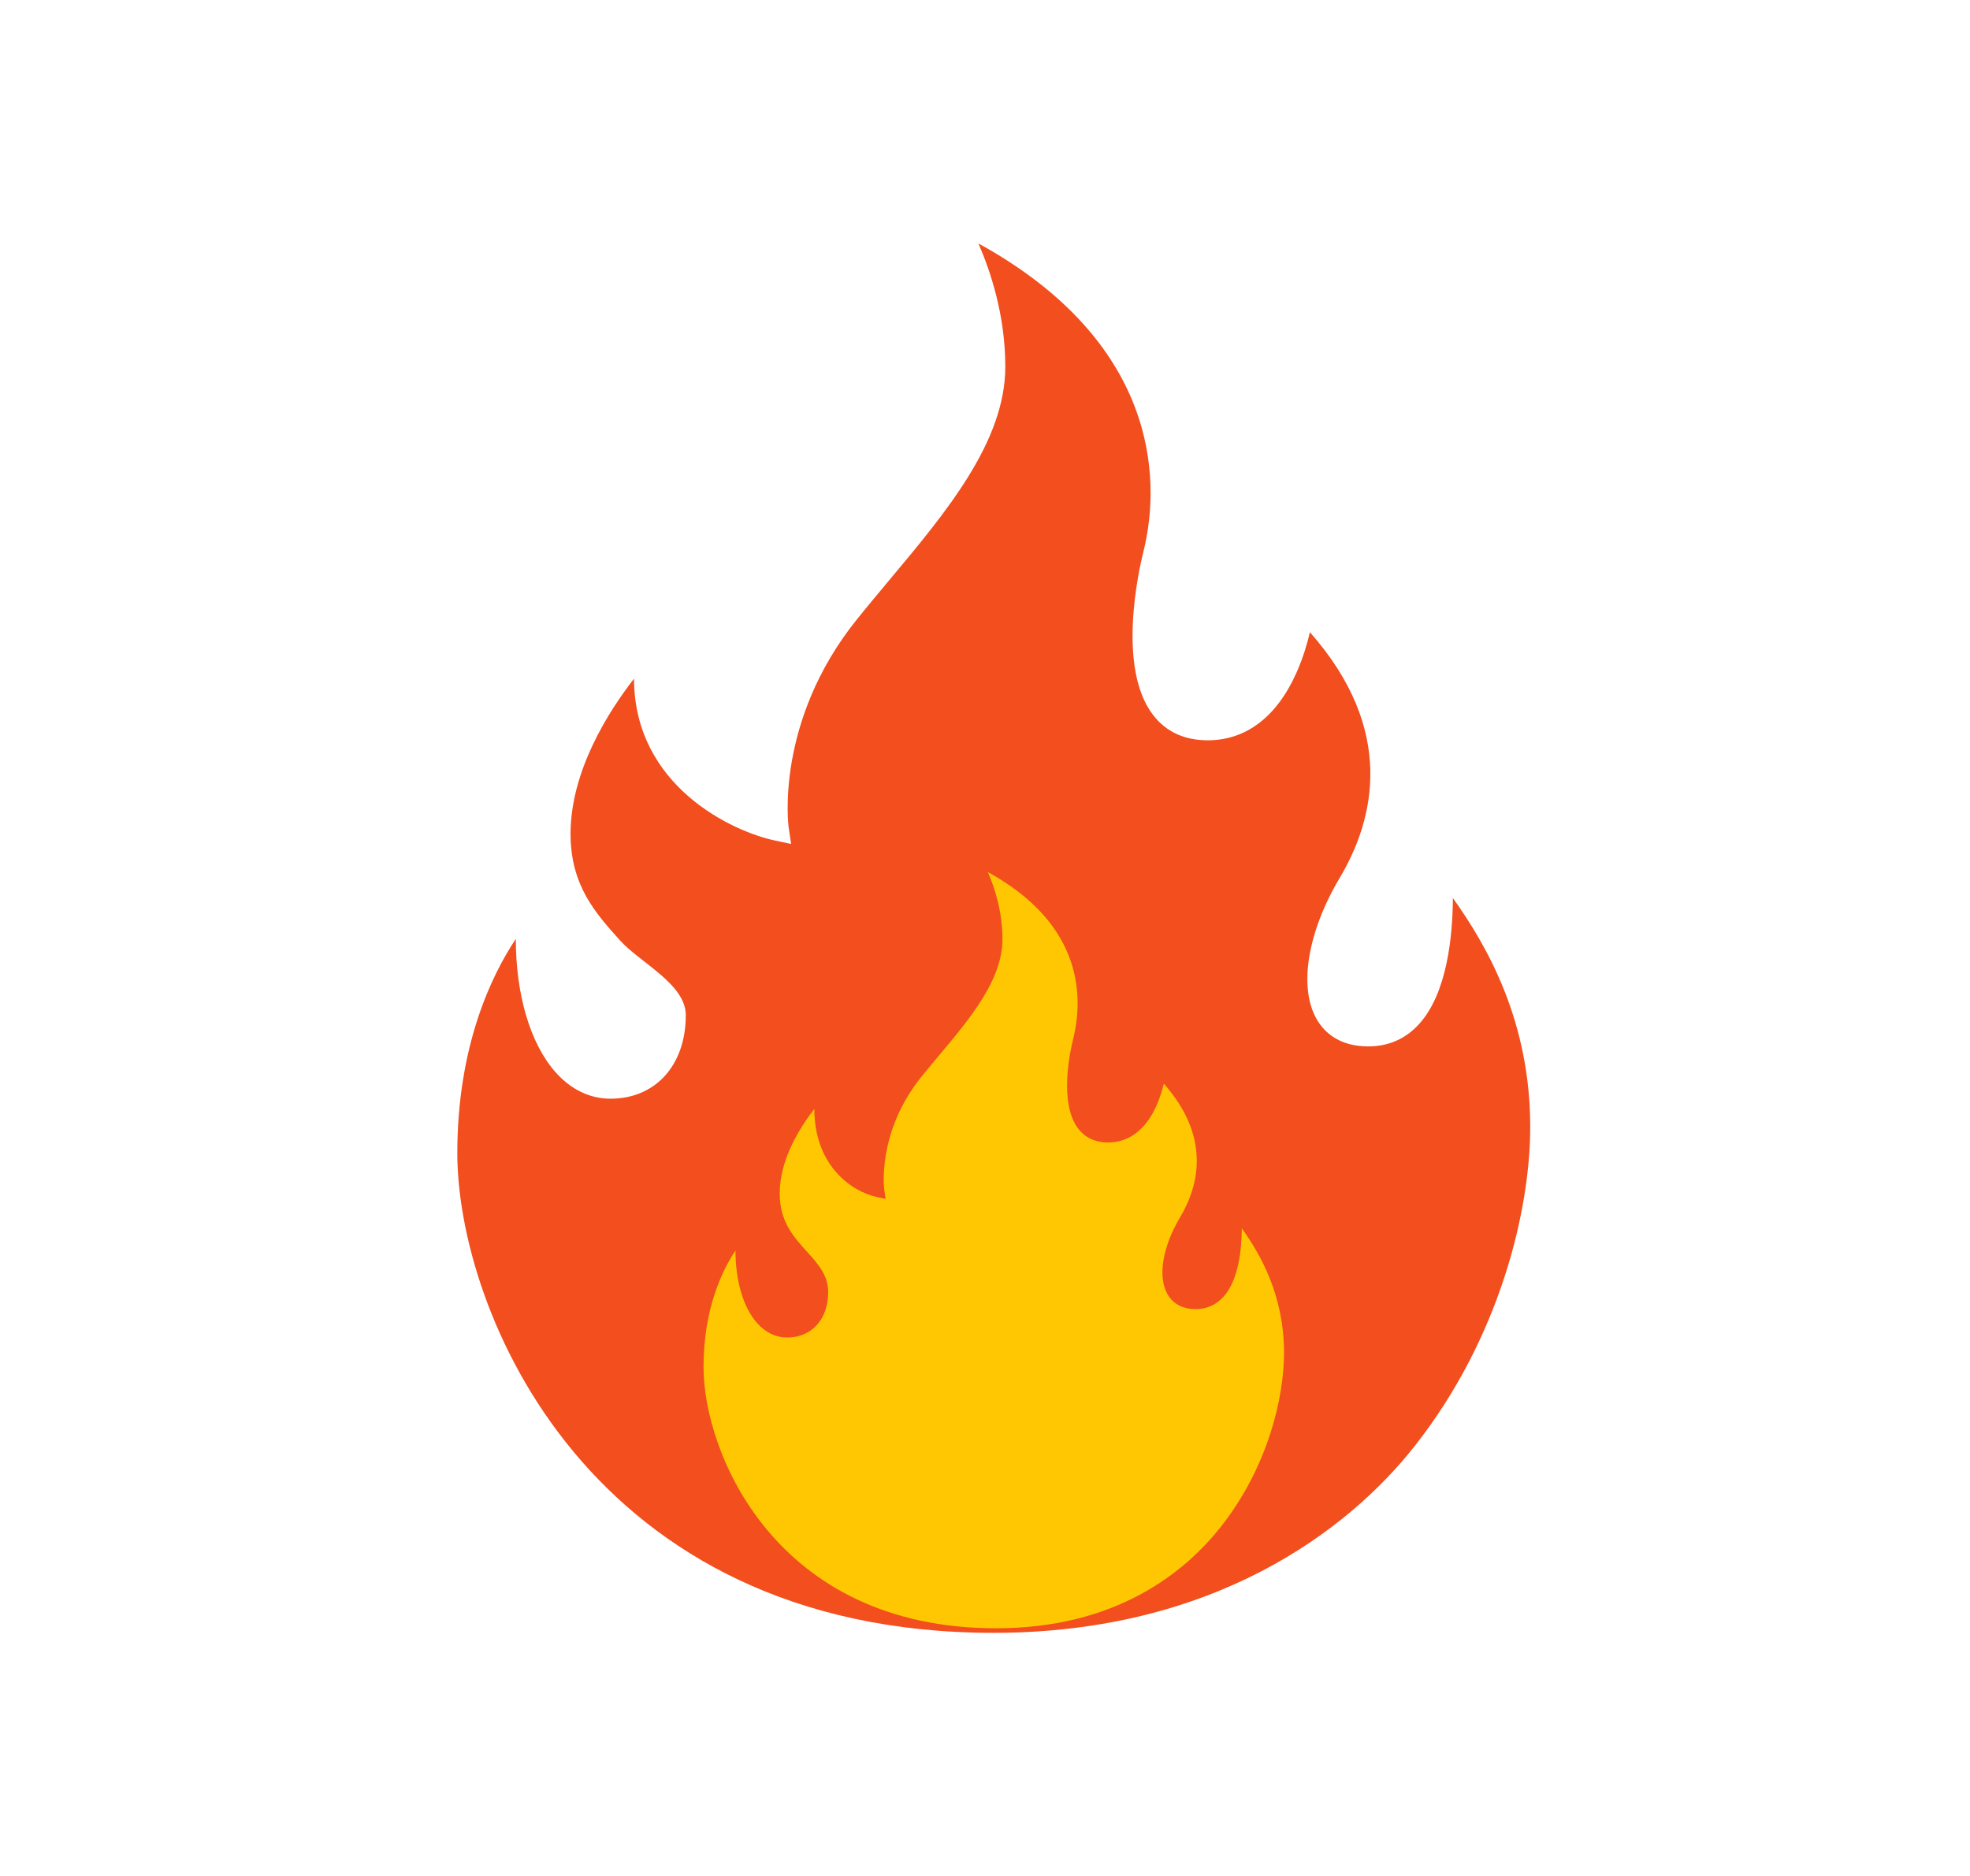
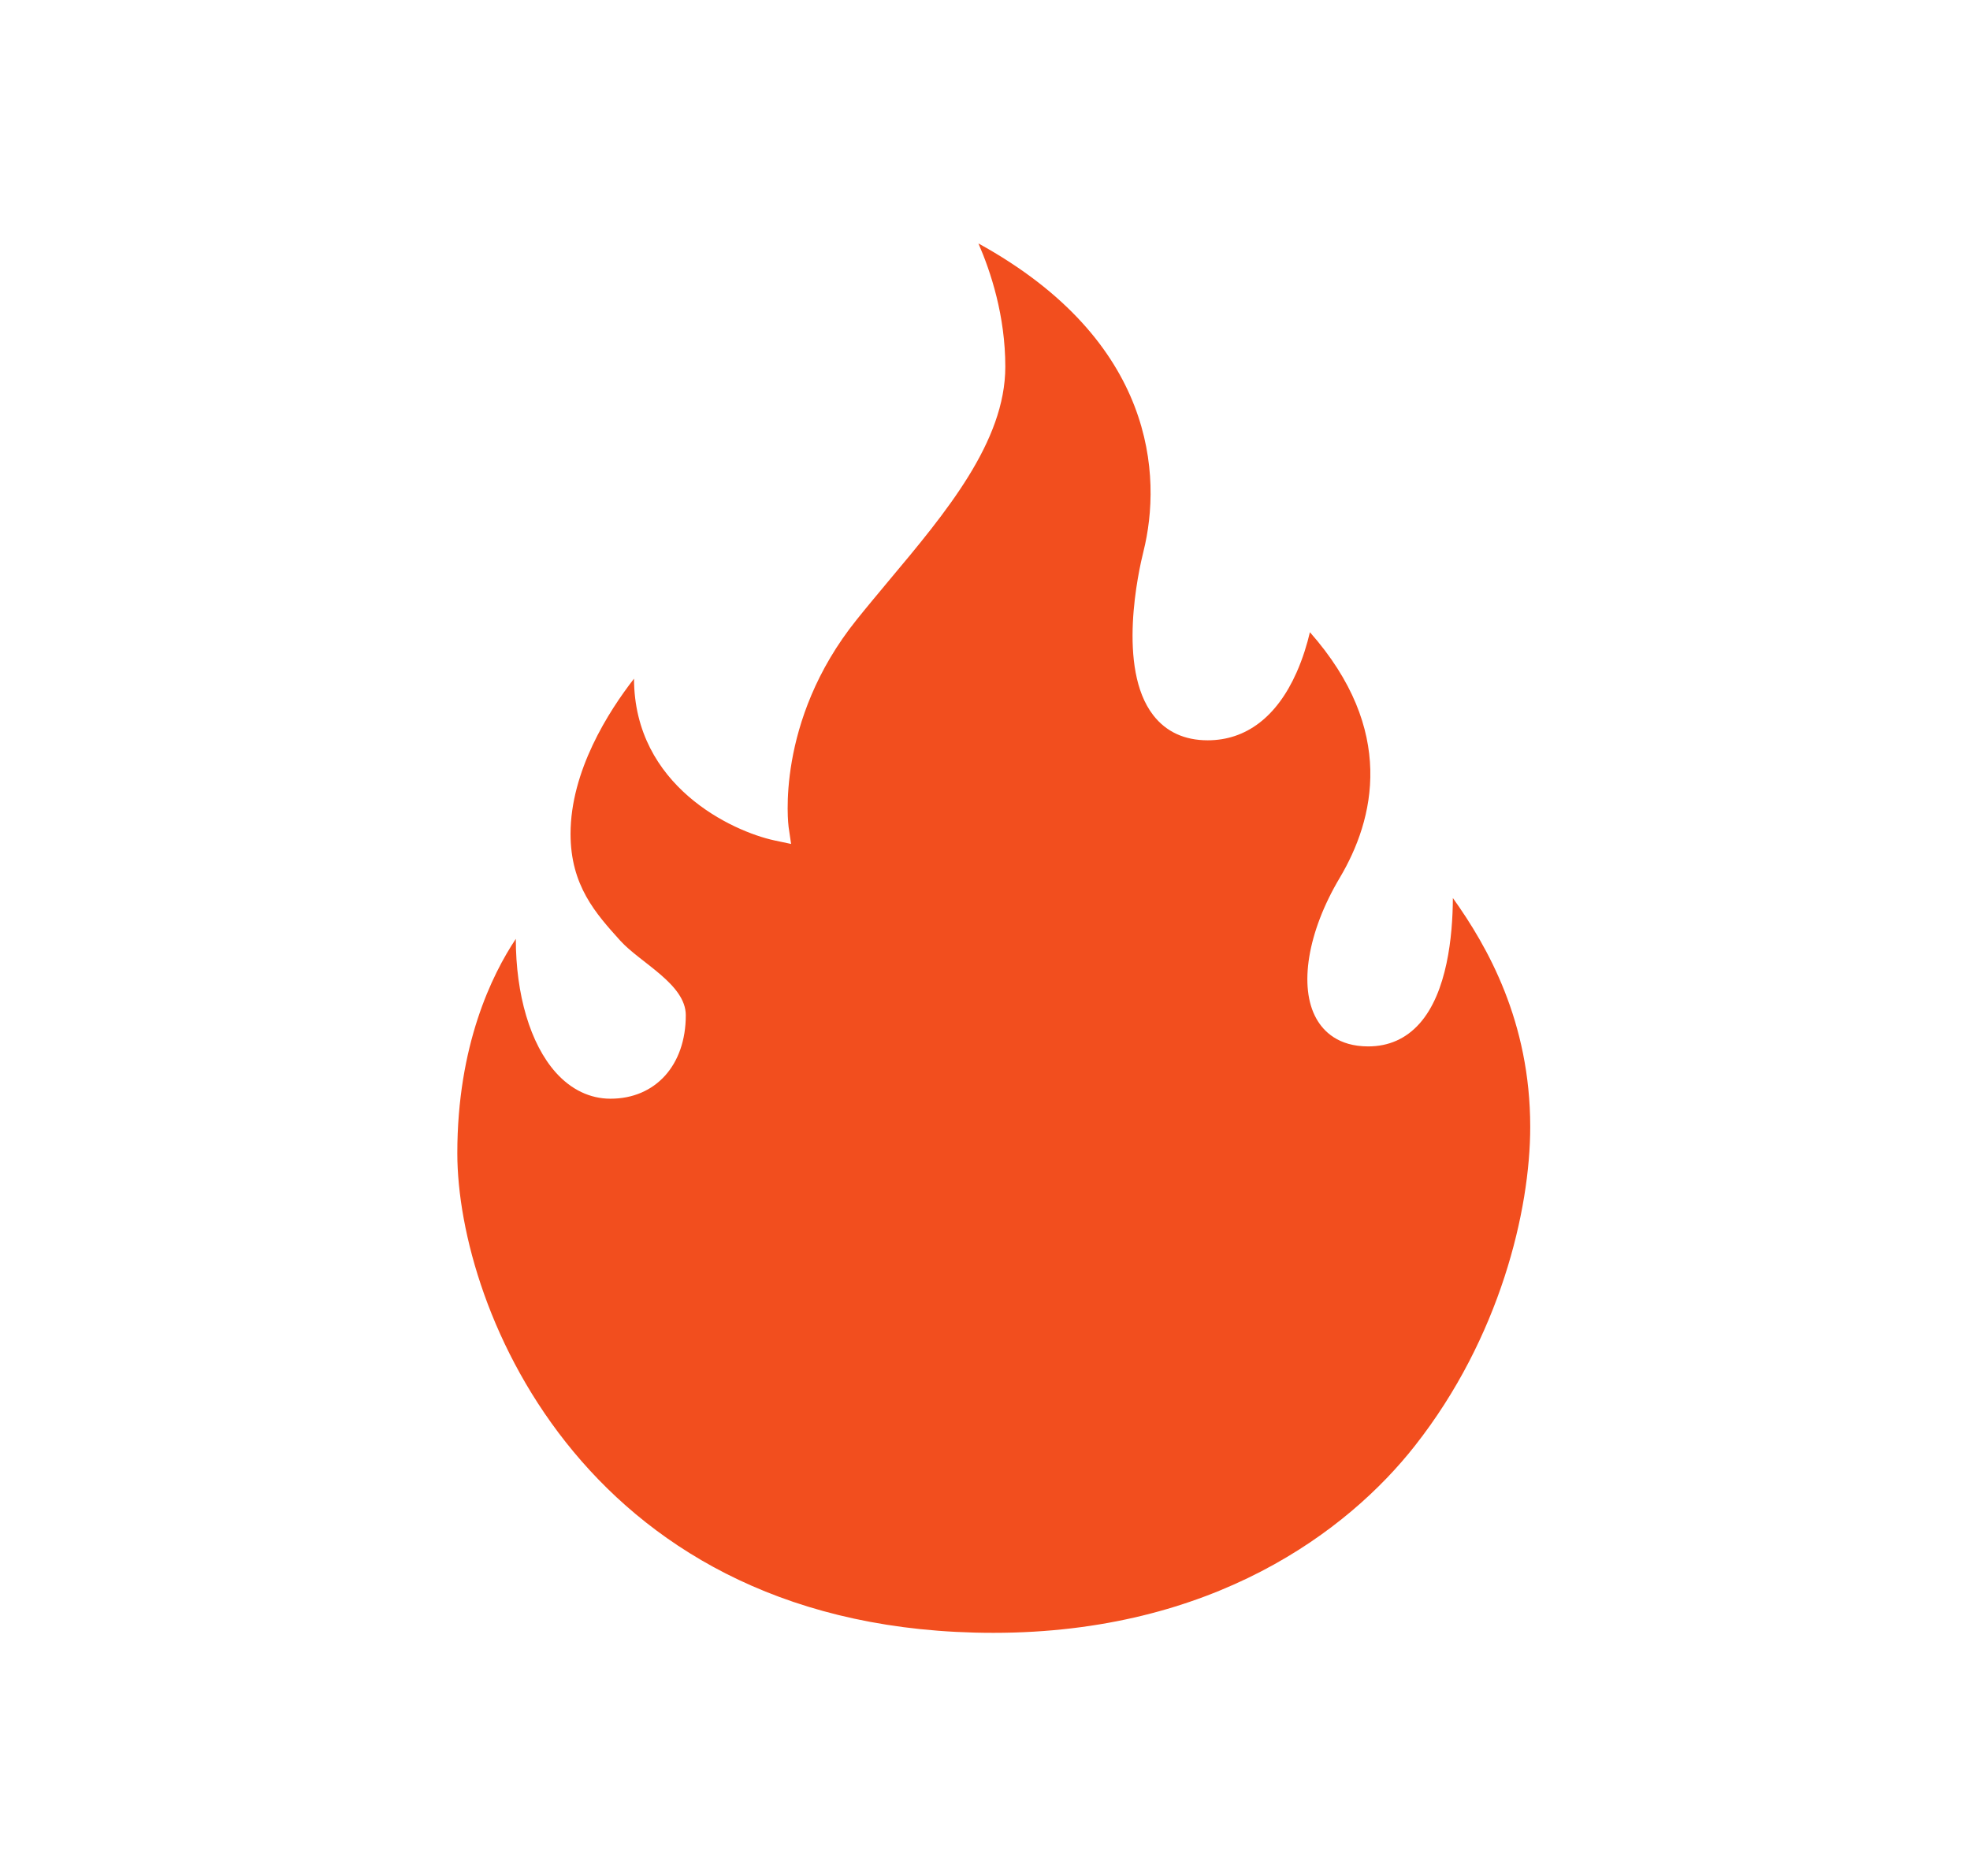
<svg xmlns="http://www.w3.org/2000/svg" width="42" height="40" viewBox="0 0 42 40" fill="none">
  <path d="M21.18 34.816C12.544 34.816 9.75 27.925 9.75 24.589C9.75 22.29 10.488 20.783 10.997 20.019C10.997 21.207 11.304 22.258 11.85 22.869C12.177 23.234 12.579 23.427 13.015 23.427C13.976 23.427 14.621 22.711 14.621 21.647C14.621 20.984 13.653 20.532 13.223 20.056C12.703 19.479 12.164 18.884 12.164 17.78C12.164 16.439 12.972 15.172 13.517 14.471C13.522 16.763 15.614 17.726 16.508 17.919L16.866 17.995L16.813 17.634C16.81 17.611 16.516 15.389 18.265 13.212C18.485 12.937 18.717 12.661 18.949 12.382C20.17 10.925 21.433 9.416 21.433 7.82C21.433 6.735 21.124 5.797 20.86 5.191C24.642 7.271 24.775 10.162 24.379 11.755C24.276 12.163 23.808 14.25 24.588 15.251C24.863 15.605 25.254 15.785 25.748 15.785C26.567 15.785 27.223 15.284 27.642 14.34C27.779 14.031 27.87 13.726 27.927 13.48C29.769 15.567 29.307 17.467 28.561 18.721C27.878 19.869 27.683 21.047 28.067 21.724C28.218 21.992 28.534 22.312 29.17 22.312C29.606 22.312 29.974 22.149 30.262 21.827C30.853 21.167 30.971 19.961 30.975 19.148C31.718 20.188 32.624 21.786 32.624 24.028C32.624 25.805 31.979 28.523 30.165 30.828C28.736 32.647 25.858 34.816 21.18 34.816Z" fill="#F24E1E" />
-   <path d="M21.234 34.719C16.524 34.719 14.999 30.968 14.999 29.152C14.999 27.9 15.402 27.081 15.68 26.664C15.68 27.311 15.847 27.883 16.145 28.215C16.324 28.414 16.543 28.519 16.781 28.519C17.305 28.519 17.657 28.13 17.657 27.551C17.657 27.19 17.436 26.944 17.201 26.685C16.917 26.371 16.623 26.046 16.623 25.446C16.623 24.716 17.064 24.026 17.361 23.645C17.364 24.892 18.199 25.416 18.686 25.521L18.881 25.563L18.852 25.366C18.85 25.354 18.69 24.145 19.644 22.959C19.765 22.81 19.891 22.66 20.017 22.508C20.684 21.714 21.372 20.893 21.372 20.024C21.372 19.434 21.204 18.923 21.06 18.594C23.123 19.726 23.093 21.299 22.877 22.166C22.821 22.388 22.566 23.524 22.991 24.069C23.141 24.262 23.354 24.36 23.624 24.36C24.07 24.36 24.428 24.087 24.657 23.573C24.731 23.405 24.781 23.239 24.812 23.105C25.817 24.241 25.565 25.275 25.158 25.958C24.785 26.583 24.679 27.224 24.889 27.592C24.971 27.738 25.143 27.913 25.49 27.913C25.728 27.913 25.929 27.824 26.086 27.648C26.409 27.29 26.473 26.633 26.475 26.19C26.88 26.756 27.375 27.626 27.375 28.847C27.375 29.814 27.023 31.293 26.033 32.548C25.254 33.538 23.786 34.719 21.234 34.719Z" fill="#FFC701" />
</svg>